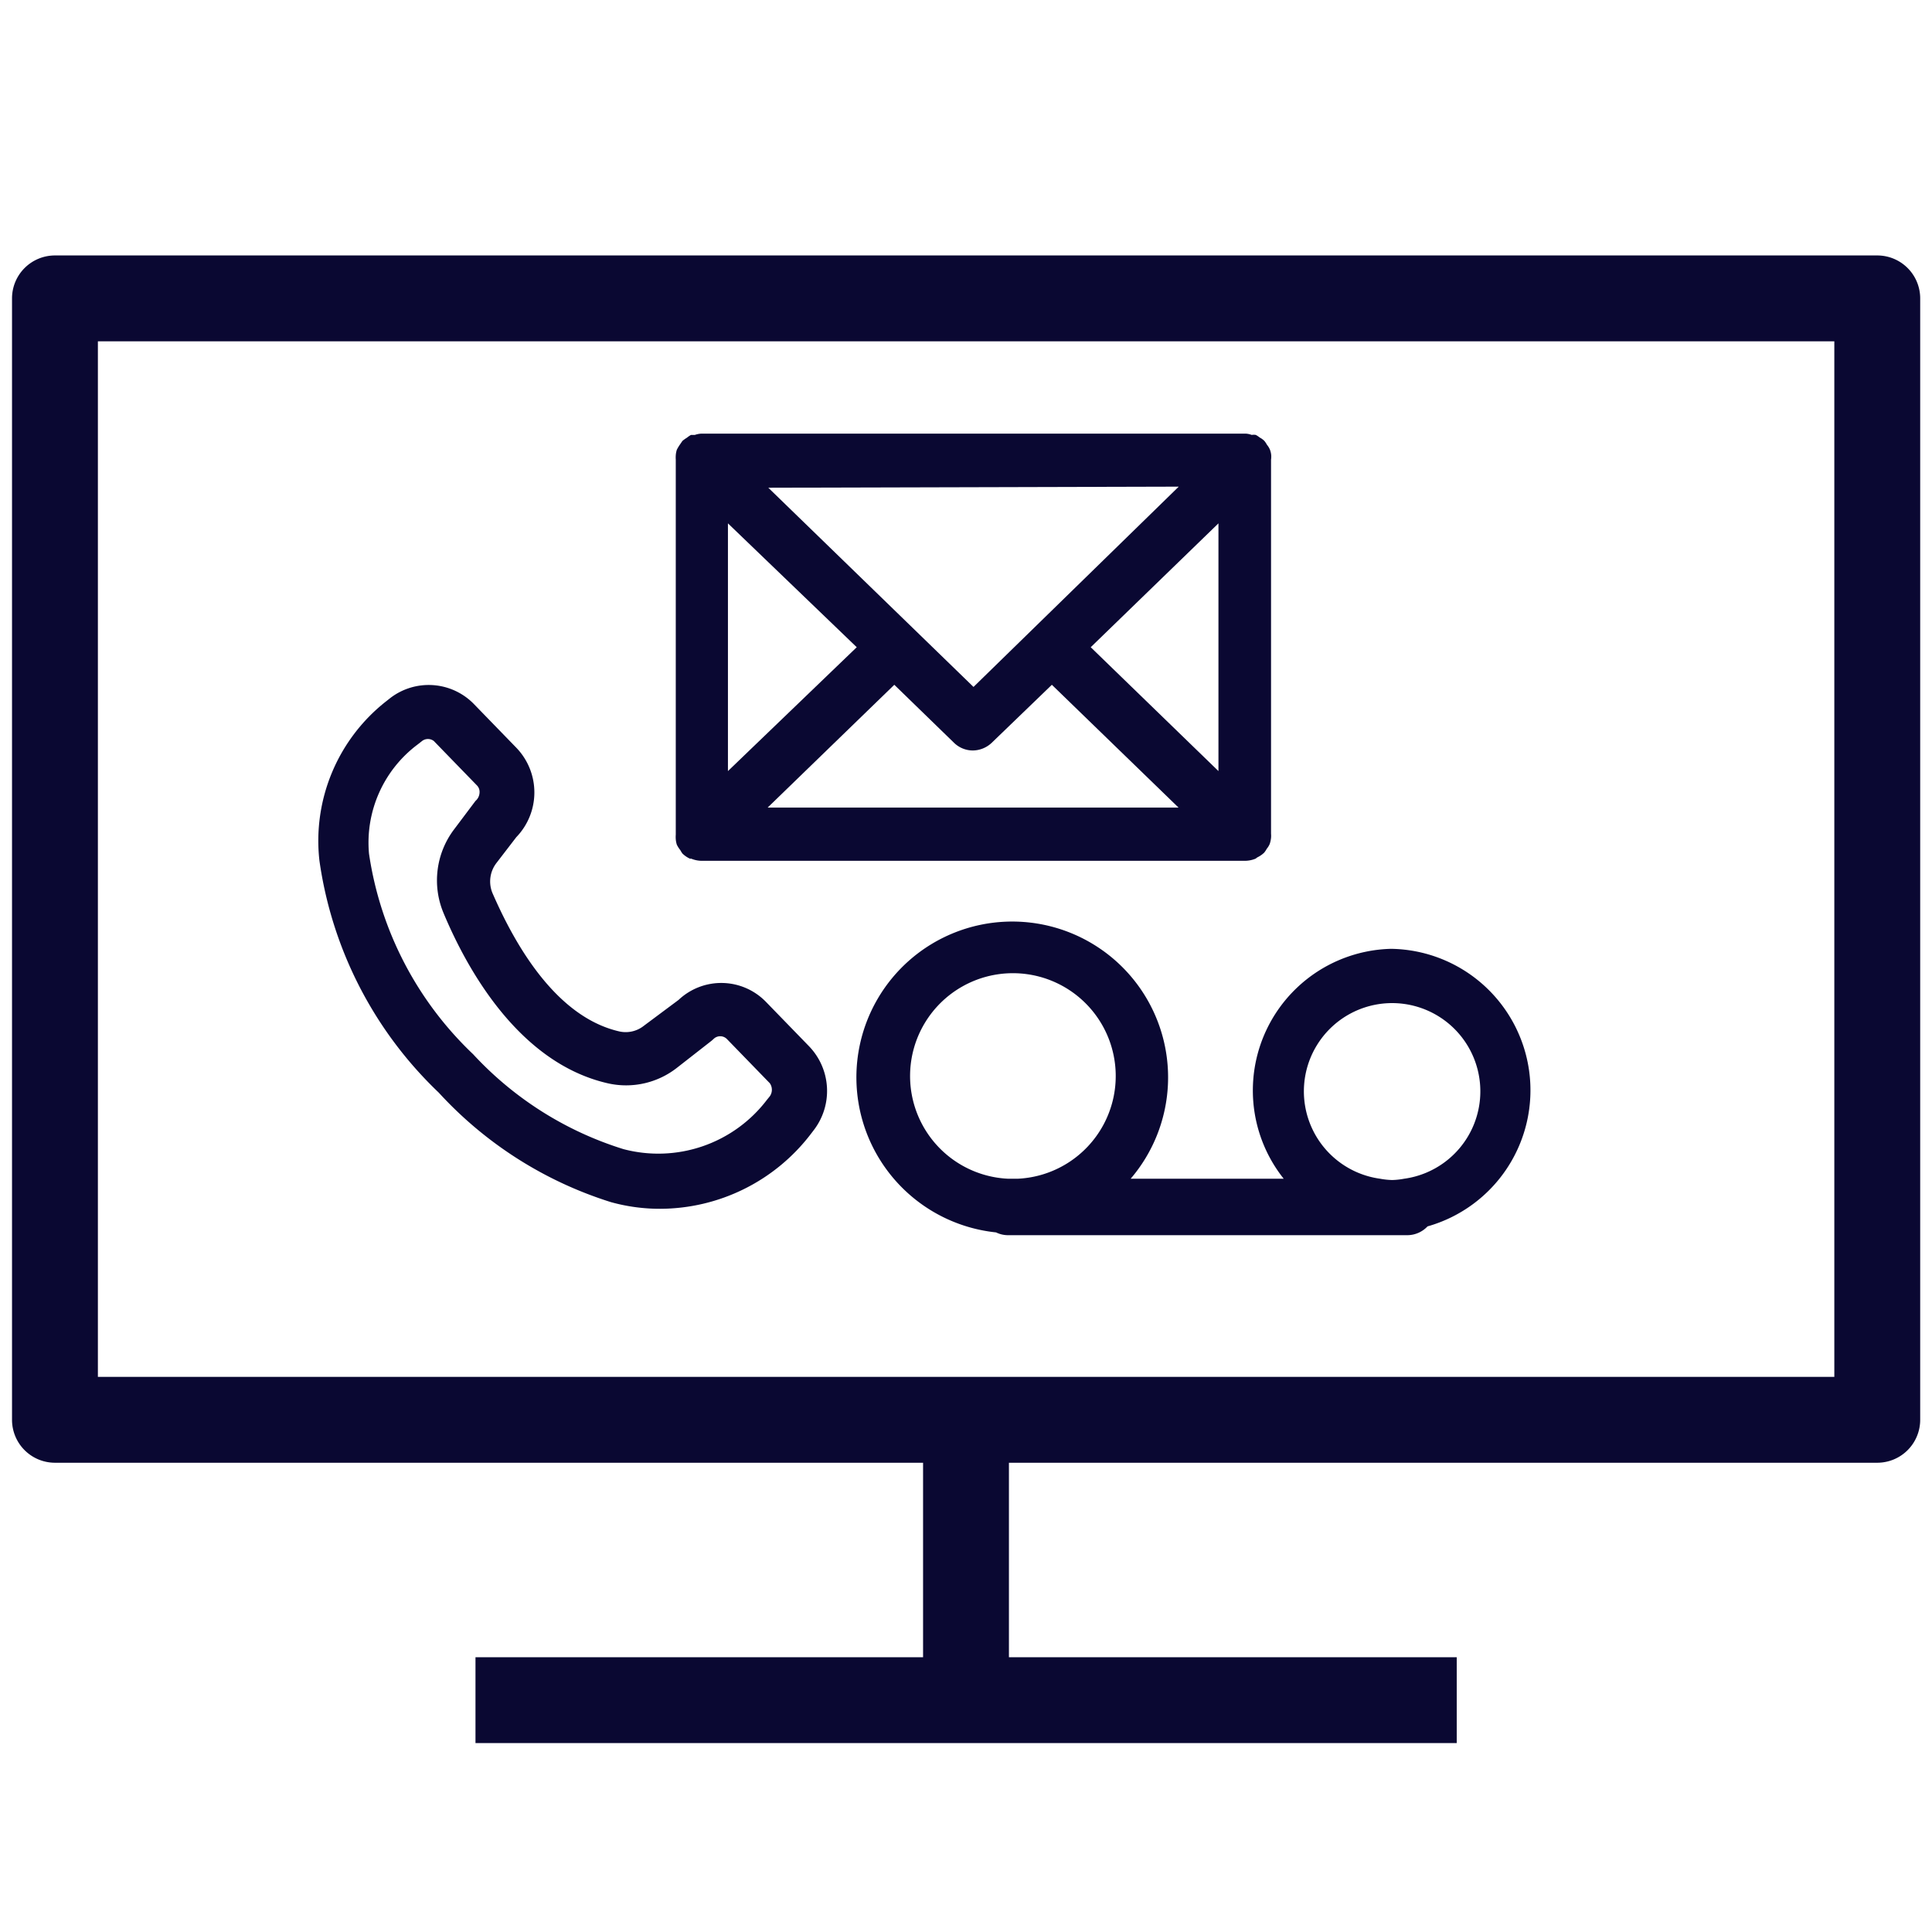
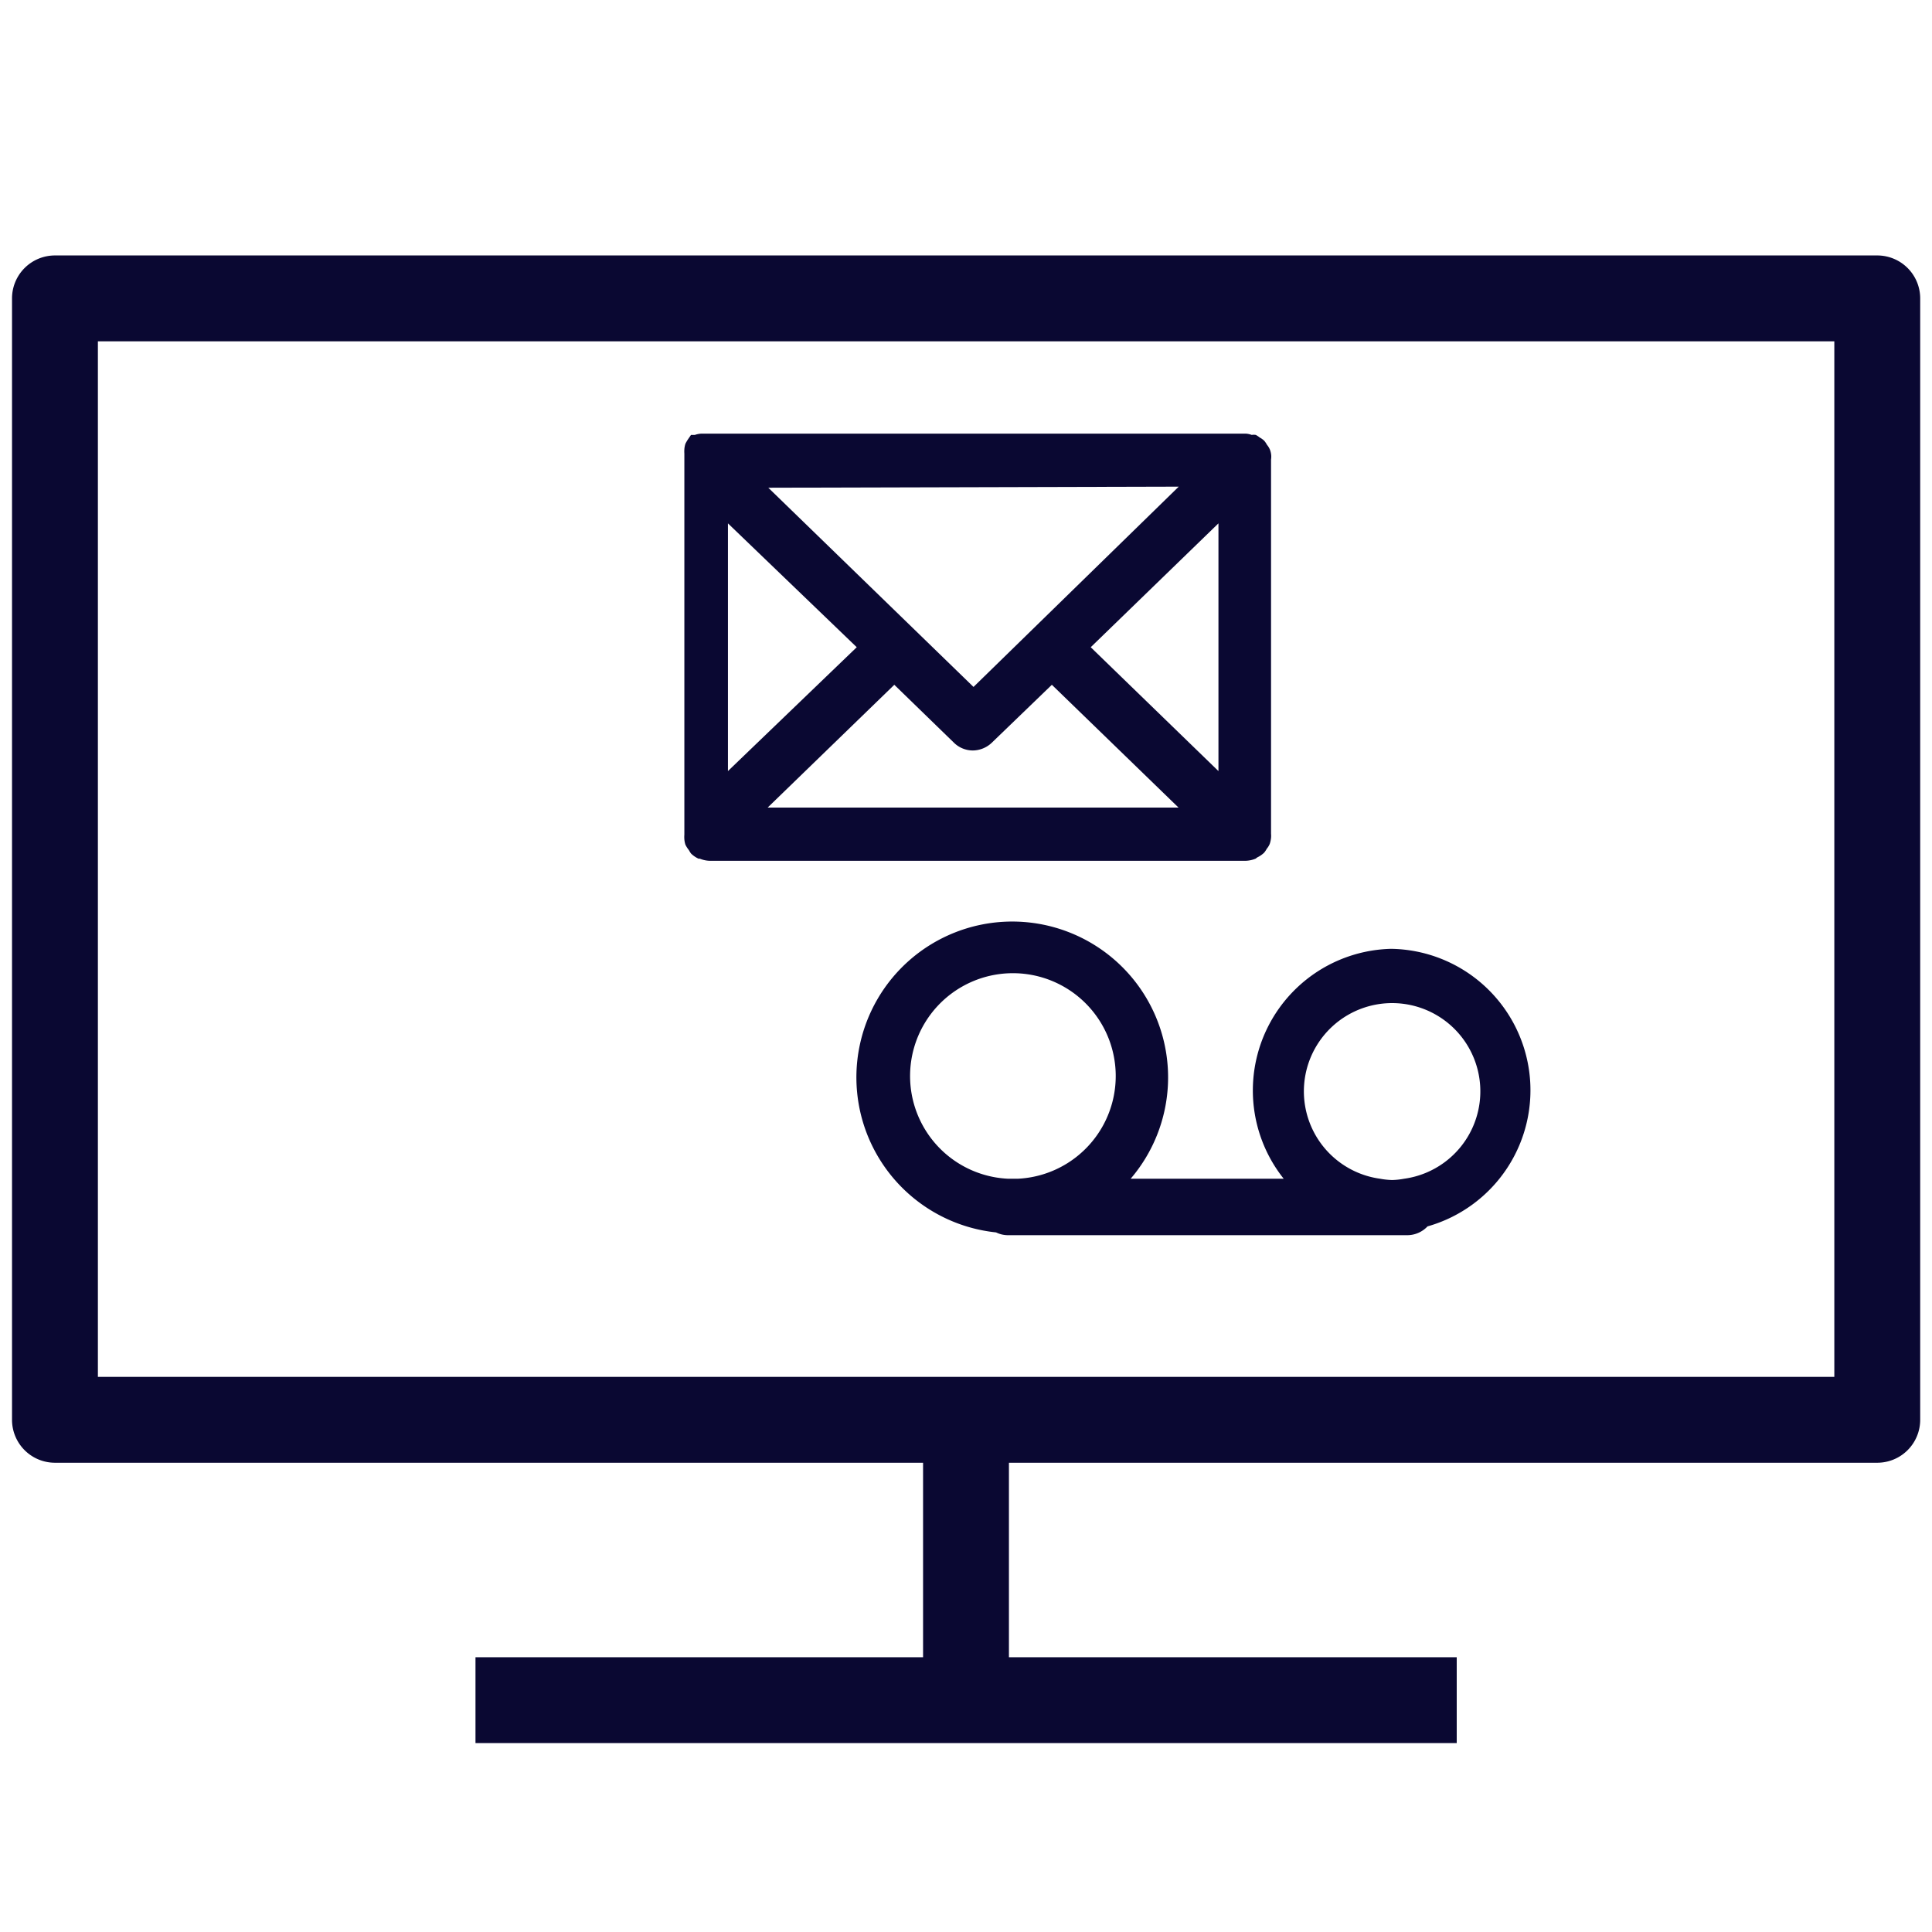
<svg xmlns="http://www.w3.org/2000/svg" id="visual-voicemail" viewBox="0 0 90 90">
  <defs>
    <style>.cls-1{fill:none;}.cls-2{fill:#0a0832;}</style>
  </defs>
  <title>visual-voicemail</title>
  <path class="cls-1" d="M22.15,49.15a16,16,0,0,0,7,4.42,6.36,6.36,0,0,0,6.69-2.3l.13-.16a.53.53,0,0,0,0-.61l-2-2.06a.44.44,0,0,0-.62,0l-.09.08-1.6,1.25a3.84,3.84,0,0,1-3.21.74c-4.19-.95-6.61-5.38-7.68-7.94a3.94,3.94,0,0,1,.49-3.89l1-1.33a.54.54,0,0,0,.19-.4.43.43,0,0,0-.13-.33l-2-2.06a.45.45,0,0,0-.55,0l-.19.15a5.71,5.71,0,0,0-2.17,5.14A16.11,16.11,0,0,0,22.15,49.15Z" />
-   <path class="cls-1" d="M17.94,32.68l.19-.15a2.94,2.94,0,0,1,3.86.26l2,2.06a3,3,0,0,1,0,4.17l-.89,1.19A1.41,1.41,0,0,0,23,41.6c.88,2.11,2.83,5.75,5.92,6.45A1.36,1.36,0,0,0,30,47.78l1.54-1.2a2.9,2.9,0,0,1,4.07.09l2,2.06a3,3,0,0,1,.23,3.93l-.13.17a8.86,8.86,0,0,1-7,3.47,8.5,8.5,0,0,1-2.3-.31,18.31,18.31,0,0,1-8.08-5.07,18.51,18.51,0,0,1-5.56-10.81A8.26,8.26,0,0,1,17.94,32.68Z" />
  <path class="cls-2" d="M87.45,11.9H2.56a2,2,0,0,0-2,2V66.14a2,2,0,0,0,2,2H43V77.2H22.15v4H67.86v-4H47V68.14H87.45a2,2,0,0,0,2-2V13.9A2,2,0,0,0,87.45,11.9Zm-2,52.24H4.56V15.9H85.45Z" />
-   <path class="cls-2" d="M37.68,48.73l-2-2.06a2.9,2.9,0,0,0-4.07-.09L30,47.78a1.36,1.36,0,0,1-1.14.27c-3.09-.7-5-4.34-5.92-6.45a1.41,1.41,0,0,1,.18-1.39L24.05,39a3,3,0,0,0,0-4.17l-2-2.06a2.94,2.94,0,0,0-3.86-.26l-.19.15a8.26,8.26,0,0,0-3.12,7.43,18.51,18.51,0,0,0,5.56,10.81A18.31,18.31,0,0,0,28.46,56a8.5,8.5,0,0,0,2.3.31,8.86,8.86,0,0,0,7-3.47l.13-.17A3,3,0,0,0,37.68,48.73ZM19.47,34.67l.19-.15a.45.45,0,0,1,.55,0l2,2.06a.43.43,0,0,1,.13.33.54.54,0,0,1-.19.4l-1,1.33a3.94,3.94,0,0,0-.49,3.89c1.07,2.56,3.49,7,7.68,7.94a3.84,3.84,0,0,0,3.21-.74l1.6-1.25.09-.08a.44.44,0,0,1,.62,0l2,2.06a.53.53,0,0,1,0,.61l-.13.16a6.36,6.36,0,0,1-6.69,2.3,16,16,0,0,1-7-4.42,16.11,16.11,0,0,1-4.85-9.34A5.71,5.71,0,0,1,19.47,34.67Z" />
  <path class="cls-2" d="M64.8,44.2a6.6,6.6,0,0,0-5,10.71H52.67a7.26,7.26,0,1,0-6.27,2.5,1.27,1.27,0,0,0,.55.13H65.56a1.3,1.3,0,0,0,.94-.41A6.59,6.59,0,0,0,64.8,44.2ZM47.41,54.91l-.22,0-.23,0a4.79,4.79,0,1,1,.45,0Zm18,0a3.43,3.43,0,0,1-.56.06,3.55,3.55,0,0,1-.56-.06,4.11,4.11,0,1,1,1.12,0Z" />
-   <path class="cls-2" d="M59.22,21.24a.94.94,0,0,0-.06-.29.88.88,0,0,0-.14-.23,1.13,1.13,0,0,0-.12-.18.89.89,0,0,0-.22-.16,1.13,1.13,0,0,0-.18-.12.58.58,0,0,0-.19,0,.94.94,0,0,0-.29-.06H32.68a1.07,1.07,0,0,0-.31.06l-.18,0a1.27,1.27,0,0,0-.19.13,1.59,1.59,0,0,0-.21.15l-.11.16a2.07,2.07,0,0,0-.15.25,1.09,1.09,0,0,0-.05.26,1.42,1.42,0,0,0,0,.2V38.88a1.43,1.43,0,0,0,0,.22,1.11,1.11,0,0,0,.05.25,1.32,1.32,0,0,0,.16.25,1.4,1.4,0,0,0,.1.16,1.21,1.21,0,0,0,.35.24l.06,0a1.3,1.3,0,0,0,.49.1H58a1.34,1.34,0,0,0,.49-.1s0,0,.08-.06a1.21,1.21,0,0,0,.32-.22,1.13,1.13,0,0,0,.12-.18.88.88,0,0,0,.14-.23,1.27,1.27,0,0,0,.06-.28,1.06,1.06,0,0,0,0-.19V21.41A1,1,0,0,0,59.22,21.24Zm-.85-.18,0,.06a.21.21,0,0,0,0-.06Zm-3.46,1.61L45.35,32l-9.56-9.28Zm-21,1.71,6,5.77-6,5.77Zm1.85,13.24,5.9-5.72,2.79,2.71a1.26,1.26,0,0,0,.87.35,1.3,1.3,0,0,0,.87-.35L49,31.9l5.9,5.72Zm21-1.7-5.95-5.77,5.95-5.77Z" />
+   <path class="cls-2" d="M59.22,21.24a.94.94,0,0,0-.06-.29.88.88,0,0,0-.14-.23,1.13,1.13,0,0,0-.12-.18.89.89,0,0,0-.22-.16,1.13,1.13,0,0,0-.18-.12.58.58,0,0,0-.19,0,.94.94,0,0,0-.29-.06H32.68a1.07,1.07,0,0,0-.31.06l-.18,0l-.11.16a2.07,2.07,0,0,0-.15.25,1.09,1.09,0,0,0-.05.26,1.42,1.42,0,0,0,0,.2V38.88a1.43,1.43,0,0,0,0,.22,1.11,1.11,0,0,0,.05.25,1.32,1.32,0,0,0,.16.25,1.4,1.4,0,0,0,.1.16,1.21,1.21,0,0,0,.35.24l.06,0a1.3,1.3,0,0,0,.49.1H58a1.34,1.34,0,0,0,.49-.1s0,0,.08-.06a1.21,1.21,0,0,0,.32-.22,1.13,1.13,0,0,0,.12-.18.88.88,0,0,0,.14-.23,1.27,1.27,0,0,0,.06-.28,1.06,1.06,0,0,0,0-.19V21.41A1,1,0,0,0,59.22,21.24Zm-.85-.18,0,.06a.21.21,0,0,0,0-.06Zm-3.46,1.61L45.35,32l-9.56-9.28Zm-21,1.71,6,5.77-6,5.77Zm1.85,13.24,5.9-5.72,2.79,2.71a1.26,1.26,0,0,0,.87.35,1.3,1.3,0,0,0,.87-.35L49,31.9l5.9,5.72Zm21-1.7-5.95-5.77,5.95-5.77Z" />
</svg>